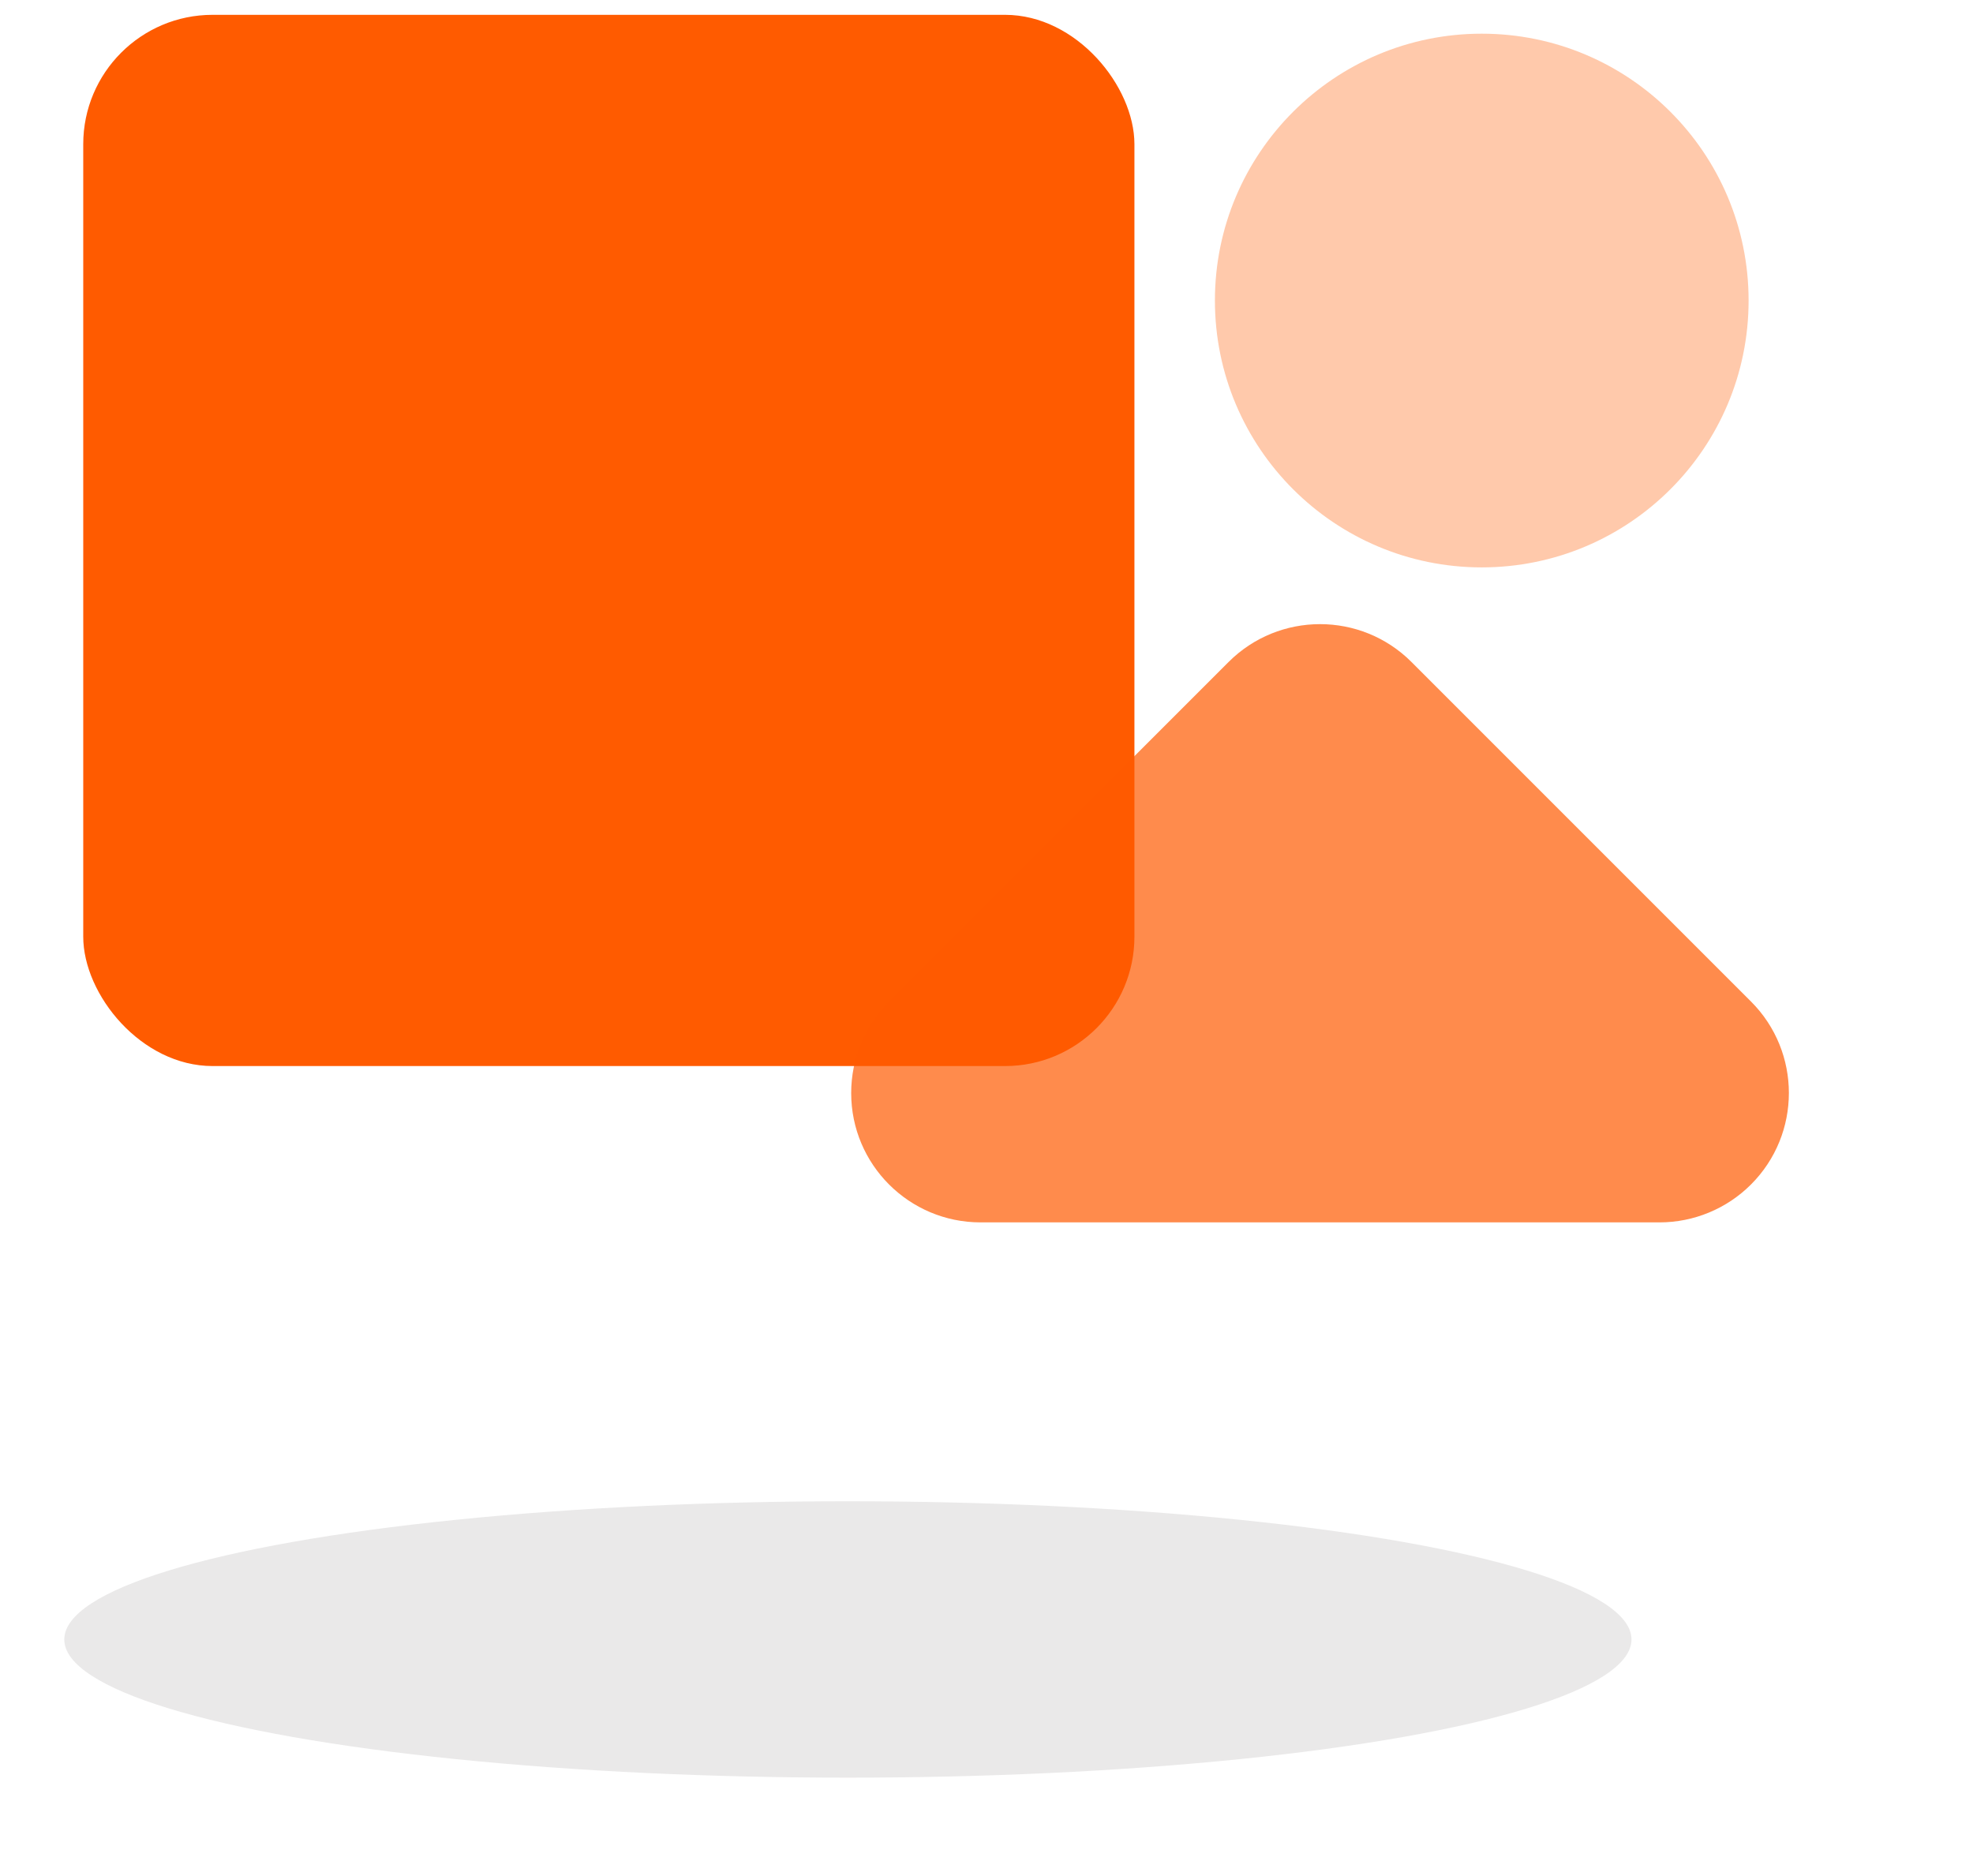
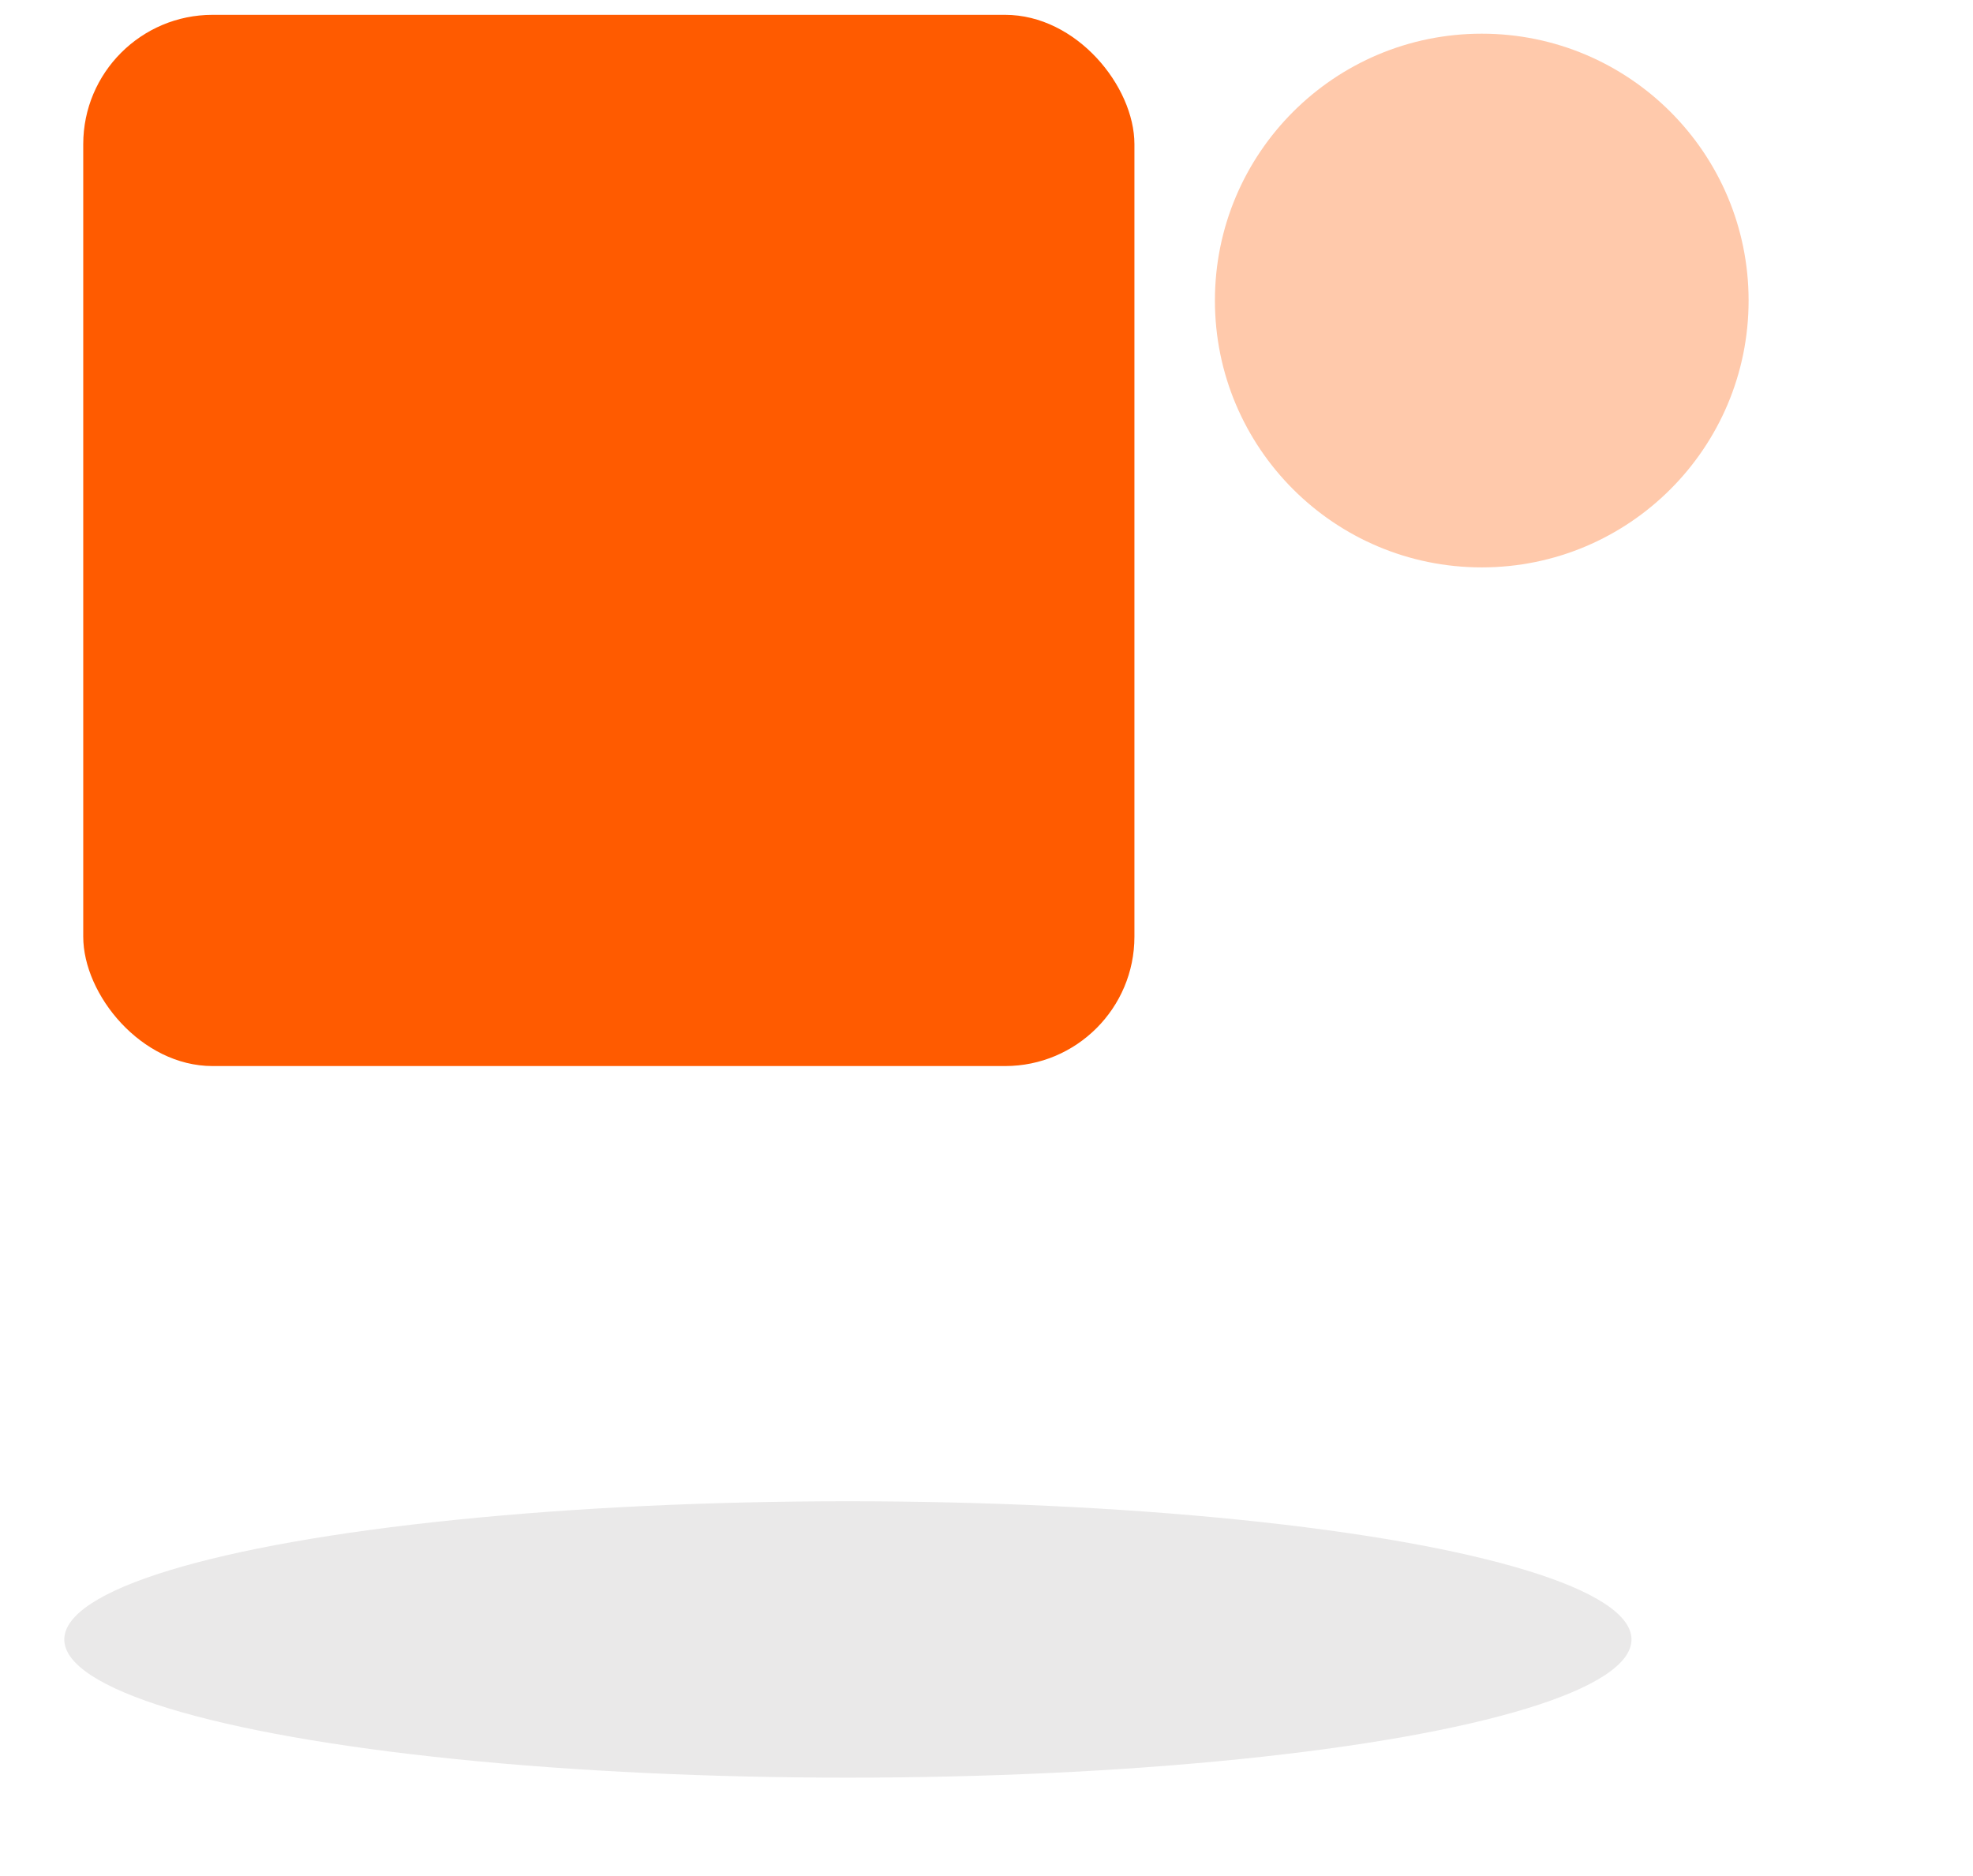
<svg xmlns="http://www.w3.org/2000/svg" width="122px" height="116px" viewBox="0 0 122 116" version="1.1">
  <title>AF264283-6F2C-4998-B267-D13D66B6BE23</title>
  <defs>
    <filter x="-3.7%" y="-21.1%" width="107.4%" height="142.1%" filterUnits="objectBoundingBox" id="filter-1">
      <feGaussianBlur stdDeviation="1.2" in="SourceGraphic" />
    </filter>
  </defs>
  <g id="FINALS" stroke="none" stroke-width="1" fill="none" fill-rule="evenodd">
    <g id="Homepage---Revision" transform="translate(-823, -2493)">
      <g id="Group-18" transform="translate(0, 1999.255)">
        <g id="==-investment-process-copy" transform="translate(89.876, 365.662)">
          <g id="icon-edtech" transform="translate(737.099, 129)">
            <rect id="Rectangle" fill="#FF5B00" x="1.172" y="0" width="65" height="65" rx="8" />
-             <path d="M106.149,65.48 L106.149,95.166 C106.149,99.584 102.567,103.166 98.149,103.166 L68.463,103.166 C64.045,103.166 60.463,99.584 60.463,95.166 C60.463,93.044 61.306,91.009 62.806,89.509 L92.492,59.823 C95.617,56.698 100.682,56.698 103.806,59.823 C105.306,61.323 106.149,63.358 106.149,65.48 Z" id="Rectangle" fill-opacity="0.7" fill="#FF5B00" transform="translate(77.649, 74.666) rotate(-135) translate(-77.649, -74.666) " />
            <circle id="Oval" fill-opacity="0.33" fill="#FF5B00" cx="87.649" cy="17.666" r="16.5" />
            <ellipse id="Oval-Copy" fill="#EAE9E9" filter="url(#filter-1)" cx="48.454" cy="100.455" rx="48.454" ry="8.545" />
          </g>
        </g>
      </g>
    </g>
  </g>
</svg>